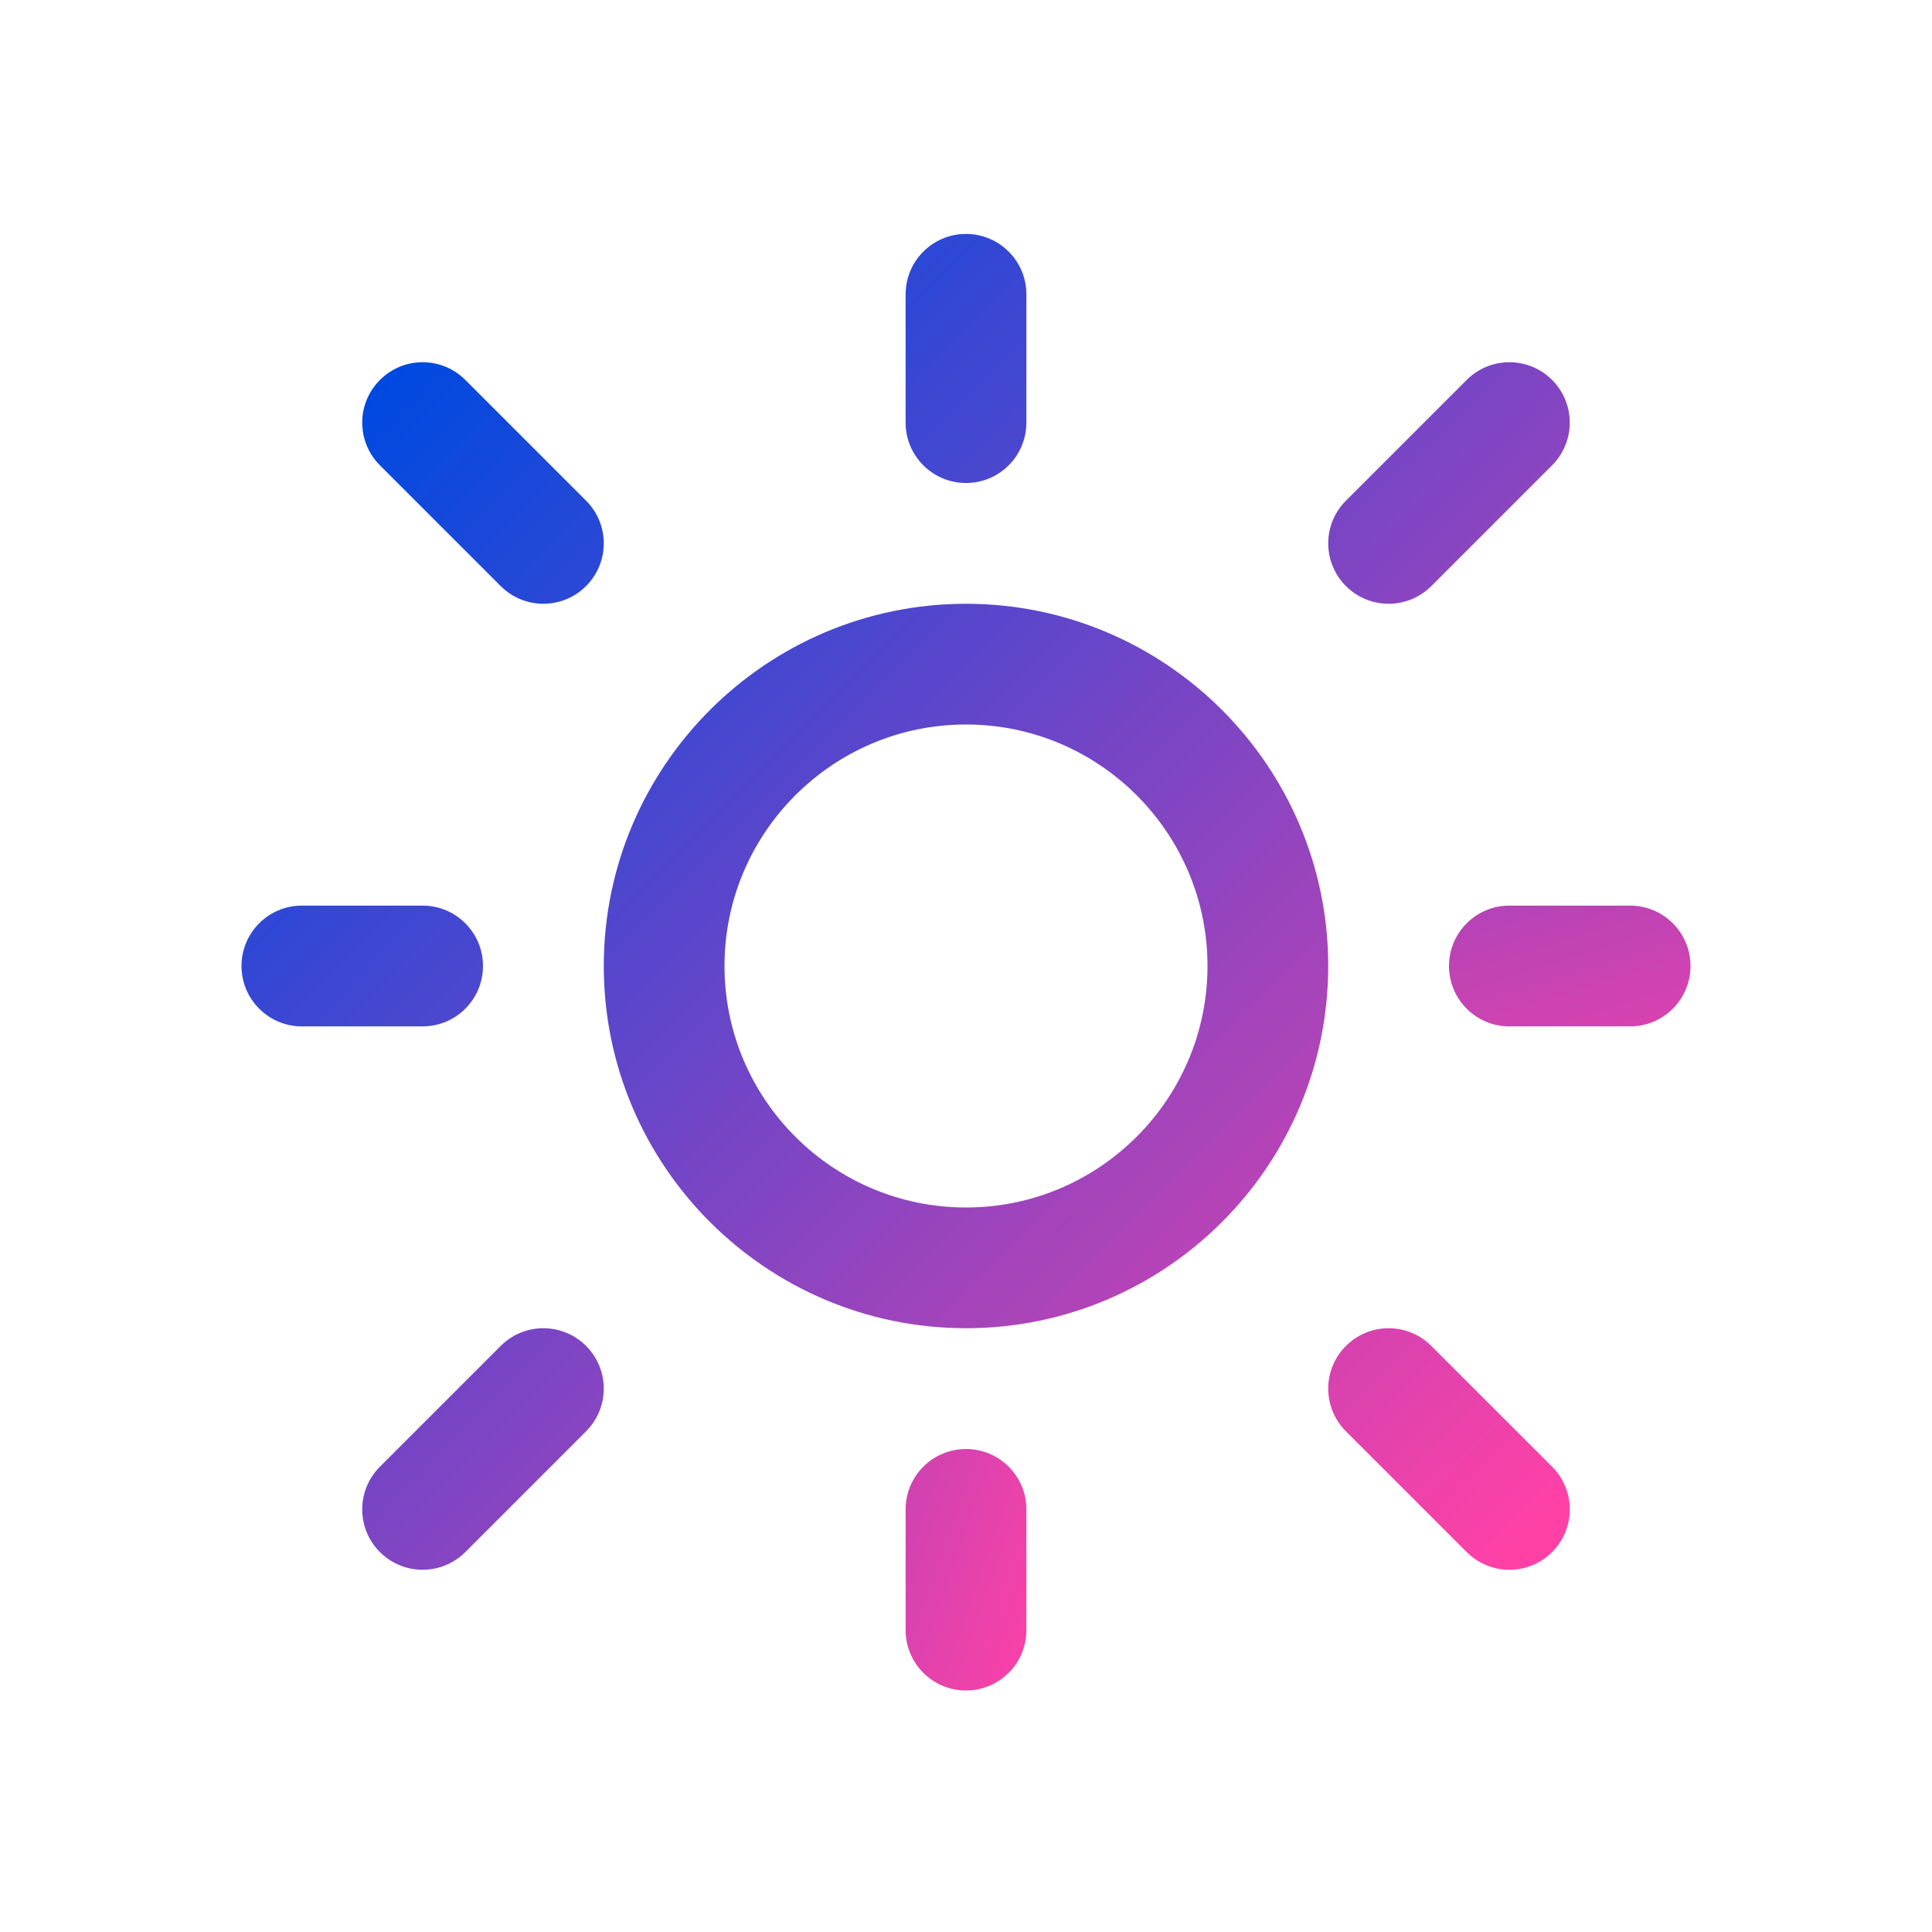
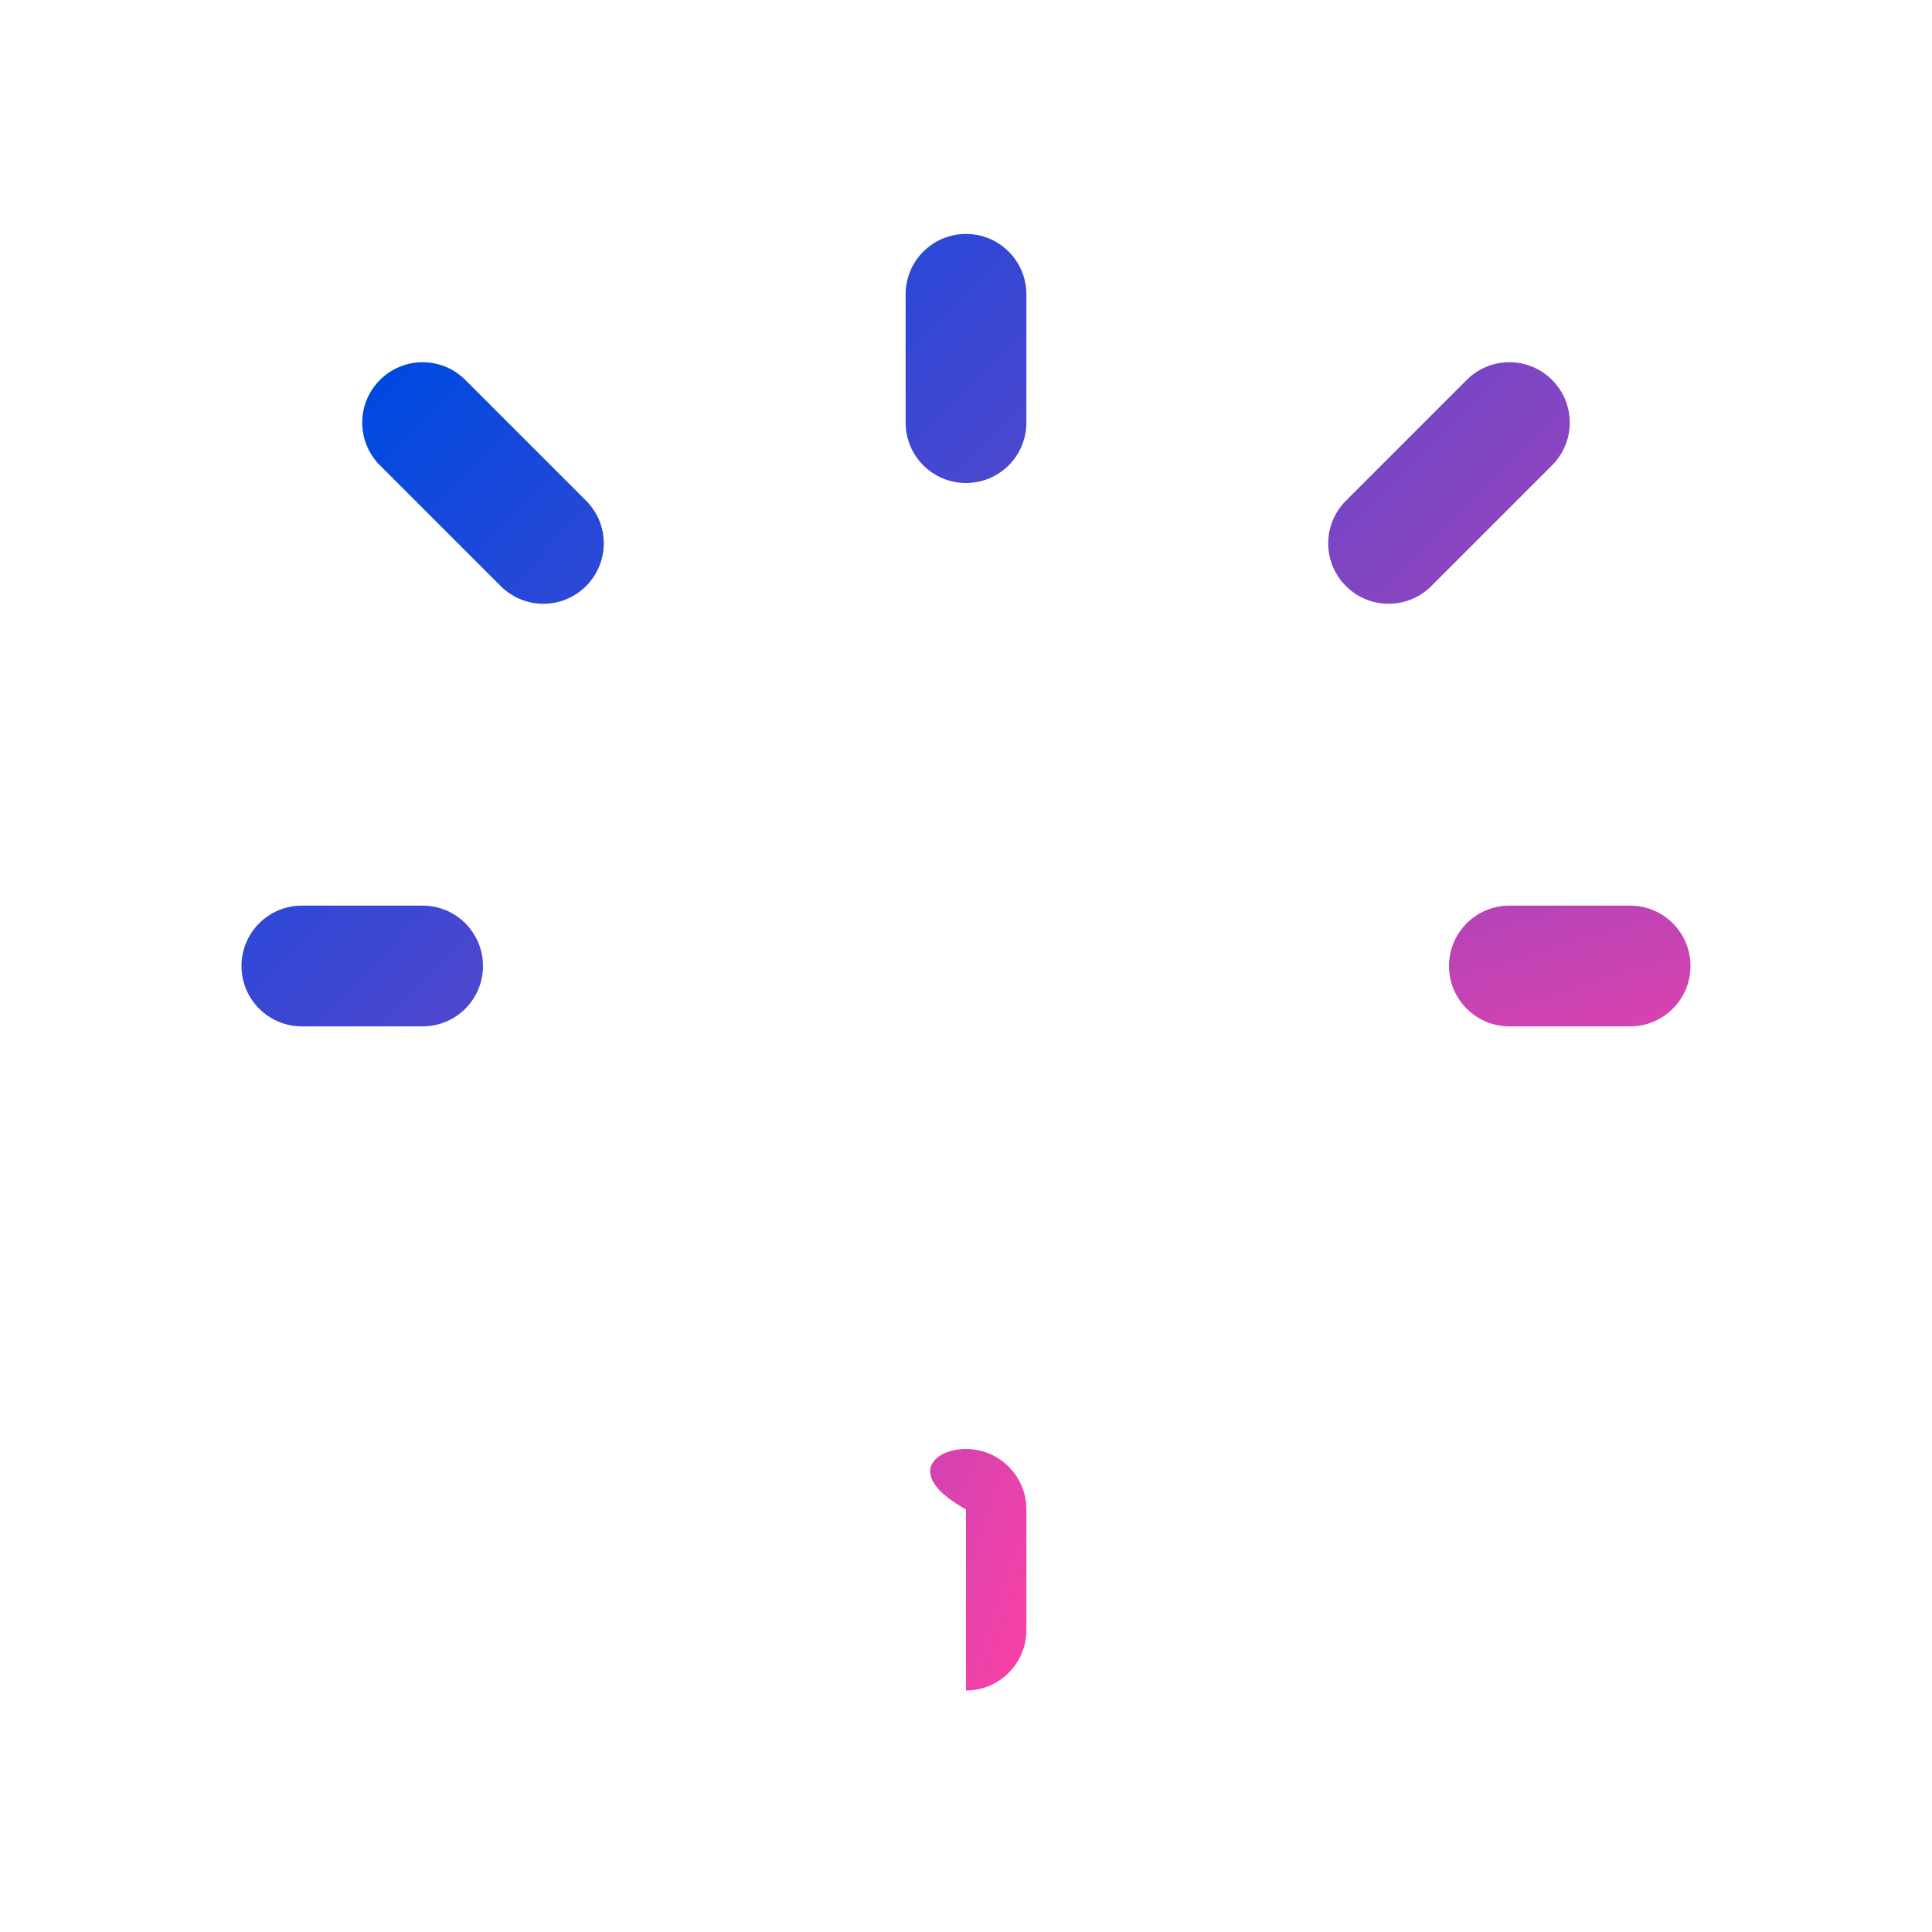
<svg xmlns="http://www.w3.org/2000/svg" width="35" height="35" viewBox="0 0 35 35" fill="none">
-   <path d="M17.5 30.625C16.896 30.625 16.406 30.135 16.406 29.531V27.344C16.406 26.74 16.896 26.25 17.5 26.25C18.104 26.25 18.594 26.74 18.594 27.344V29.531C18.594 30.135 18.104 30.625 17.5 30.625Z" fill="url(#paint0_linear_1008_863)" />
-   <path d="M28.117 26.57C28.315 26.768 28.438 27.042 28.438 27.344C28.438 27.948 27.948 28.438 27.344 28.438C27.042 28.438 26.768 28.315 26.57 28.117L24.383 25.93C24.185 25.732 24.062 25.458 24.062 25.156C24.062 24.552 24.552 24.062 25.156 24.062C25.458 24.062 25.732 24.185 25.93 24.383L28.117 26.57Z" fill="url(#paint1_linear_1008_863)" />
-   <path d="M8.43 28.117C8.232 28.315 7.958 28.438 7.656 28.438C7.053 28.438 6.562 27.948 6.562 27.344C6.562 27.042 6.685 26.768 6.883 26.57L9.07 24.383C9.268 24.185 9.542 24.062 9.844 24.062C10.447 24.062 10.938 24.552 10.938 25.156C10.938 25.458 10.815 25.732 10.617 25.93L8.43 28.117Z" fill="url(#paint2_linear_1008_863)" />
+   <path d="M17.5 30.625V27.344C16.406 26.74 16.896 26.25 17.5 26.25C18.104 26.25 18.594 26.74 18.594 27.344V29.531C18.594 30.135 18.104 30.625 17.5 30.625Z" fill="url(#paint0_linear_1008_863)" />
  <path d="M29.531 18.594H27.344C26.74 18.594 26.25 18.104 26.25 17.5C26.25 16.896 26.74 16.406 27.344 16.406H29.531C30.135 16.406 30.625 16.896 30.625 17.5C30.625 18.104 30.135 18.594 29.531 18.594Z" fill="url(#paint3_linear_1008_863)" />
  <path d="M7.656 18.594H5.469C4.865 18.594 4.375 18.104 4.375 17.5C4.375 16.896 4.865 16.406 5.469 16.406H7.656C8.26 16.406 8.75 16.896 8.75 17.5C8.75 18.104 8.26 18.594 7.656 18.594Z" fill="url(#paint4_linear_1008_863)" />
-   <path d="M17.5 24.062C13.881 24.062 10.938 21.118 10.938 17.5C10.938 13.882 13.881 10.938 17.5 10.938C21.119 10.938 24.062 13.882 24.062 17.5C24.062 21.118 21.118 24.062 17.5 24.062ZM17.5 13.125C15.087 13.125 13.125 15.087 13.125 17.5C13.125 19.913 15.087 21.875 17.5 21.875C19.913 21.875 21.875 19.913 21.875 17.5C21.875 15.087 19.913 13.125 17.5 13.125Z" fill="url(#paint5_linear_1008_863)" />
  <path d="M26.57 6.883C26.768 6.685 27.042 6.562 27.344 6.562C27.948 6.562 28.438 7.053 28.438 7.656C28.438 7.958 28.315 8.232 28.117 8.43L25.93 10.617C25.732 10.815 25.458 10.938 25.156 10.938C24.552 10.938 24.062 10.447 24.062 9.844C24.062 9.542 24.185 9.268 24.383 9.07L26.57 6.883Z" fill="url(#paint6_linear_1008_863)" />
  <path d="M6.883 8.43C6.685 8.232 6.562 7.958 6.562 7.656C6.562 7.053 7.053 6.562 7.656 6.562C7.958 6.562 8.232 6.685 8.43 6.883L10.617 9.07C10.815 9.268 10.938 9.542 10.938 9.844C10.938 10.447 10.447 10.938 9.844 10.938C9.542 10.938 9.268 10.815 9.07 10.617L6.883 8.43Z" fill="url(#paint7_linear_1008_863)" />
  <path d="M17.5 8.75C16.896 8.75 16.406 8.26 16.406 7.656V5.332C16.406 4.728 16.896 4.238 17.5 4.238C18.104 4.238 18.594 4.728 18.594 5.332V7.656C18.594 8.26 18.104 8.75 17.5 8.75Z" fill="url(#paint8_linear_1008_863)" />
  <defs>
    <linearGradient id="paint0_linear_1008_863" x1="7.125" y1="7.125" x2="24.962" y2="13.44" gradientUnits="userSpaceOnUse">
      <stop stop-color="#0049E0" />
      <stop offset="1" stop-color="#FF41A6" />
    </linearGradient>
    <linearGradient id="paint1_linear_1008_863" x1="7.375" y1="6.875" x2="27.75" y2="27.75" gradientUnits="userSpaceOnUse">
      <stop stop-color="#0049E0" />
      <stop offset="1" stop-color="#FF41A6" />
    </linearGradient>
    <linearGradient id="paint2_linear_1008_863" x1="7.125" y1="7.25" x2="27.875" y2="27.875" gradientUnits="userSpaceOnUse">
      <stop stop-color="#0049E0" />
      <stop offset="1" stop-color="#FF41A6" />
    </linearGradient>
    <linearGradient id="paint3_linear_1008_863" x1="6.875" y1="7" x2="13.122" y2="27.182" gradientUnits="userSpaceOnUse">
      <stop stop-color="#0049E0" />
      <stop offset="1" stop-color="#FF41A6" />
    </linearGradient>
    <linearGradient id="paint4_linear_1008_863" x1="6.625" y1="7" x2="28" y2="28" gradientUnits="userSpaceOnUse">
      <stop stop-color="#0049E0" />
      <stop offset="1" stop-color="#FF41A6" />
    </linearGradient>
    <linearGradient id="paint5_linear_1008_863" x1="7.375" y1="7.5" x2="27.875" y2="28" gradientUnits="userSpaceOnUse">
      <stop stop-color="#0049E0" />
      <stop offset="1" stop-color="#FF41A6" />
    </linearGradient>
    <linearGradient id="paint6_linear_1008_863" x1="7" y1="7.125" x2="27.75" y2="27.75" gradientUnits="userSpaceOnUse">
      <stop stop-color="#0049E0" />
      <stop offset="1" stop-color="#FF41A6" />
    </linearGradient>
    <linearGradient id="paint7_linear_1008_863" x1="7.25" y1="6.75" x2="28.5" y2="27.5" gradientUnits="userSpaceOnUse">
      <stop stop-color="#0049E0" />
      <stop offset="1" stop-color="#FF41A6" />
    </linearGradient>
    <linearGradient id="paint8_linear_1008_863" x1="7" y1="6.875" x2="28.625" y2="28.5" gradientUnits="userSpaceOnUse">
      <stop stop-color="#0049E0" />
      <stop offset="1" stop-color="#FF41A6" />
    </linearGradient>
  </defs>
</svg>